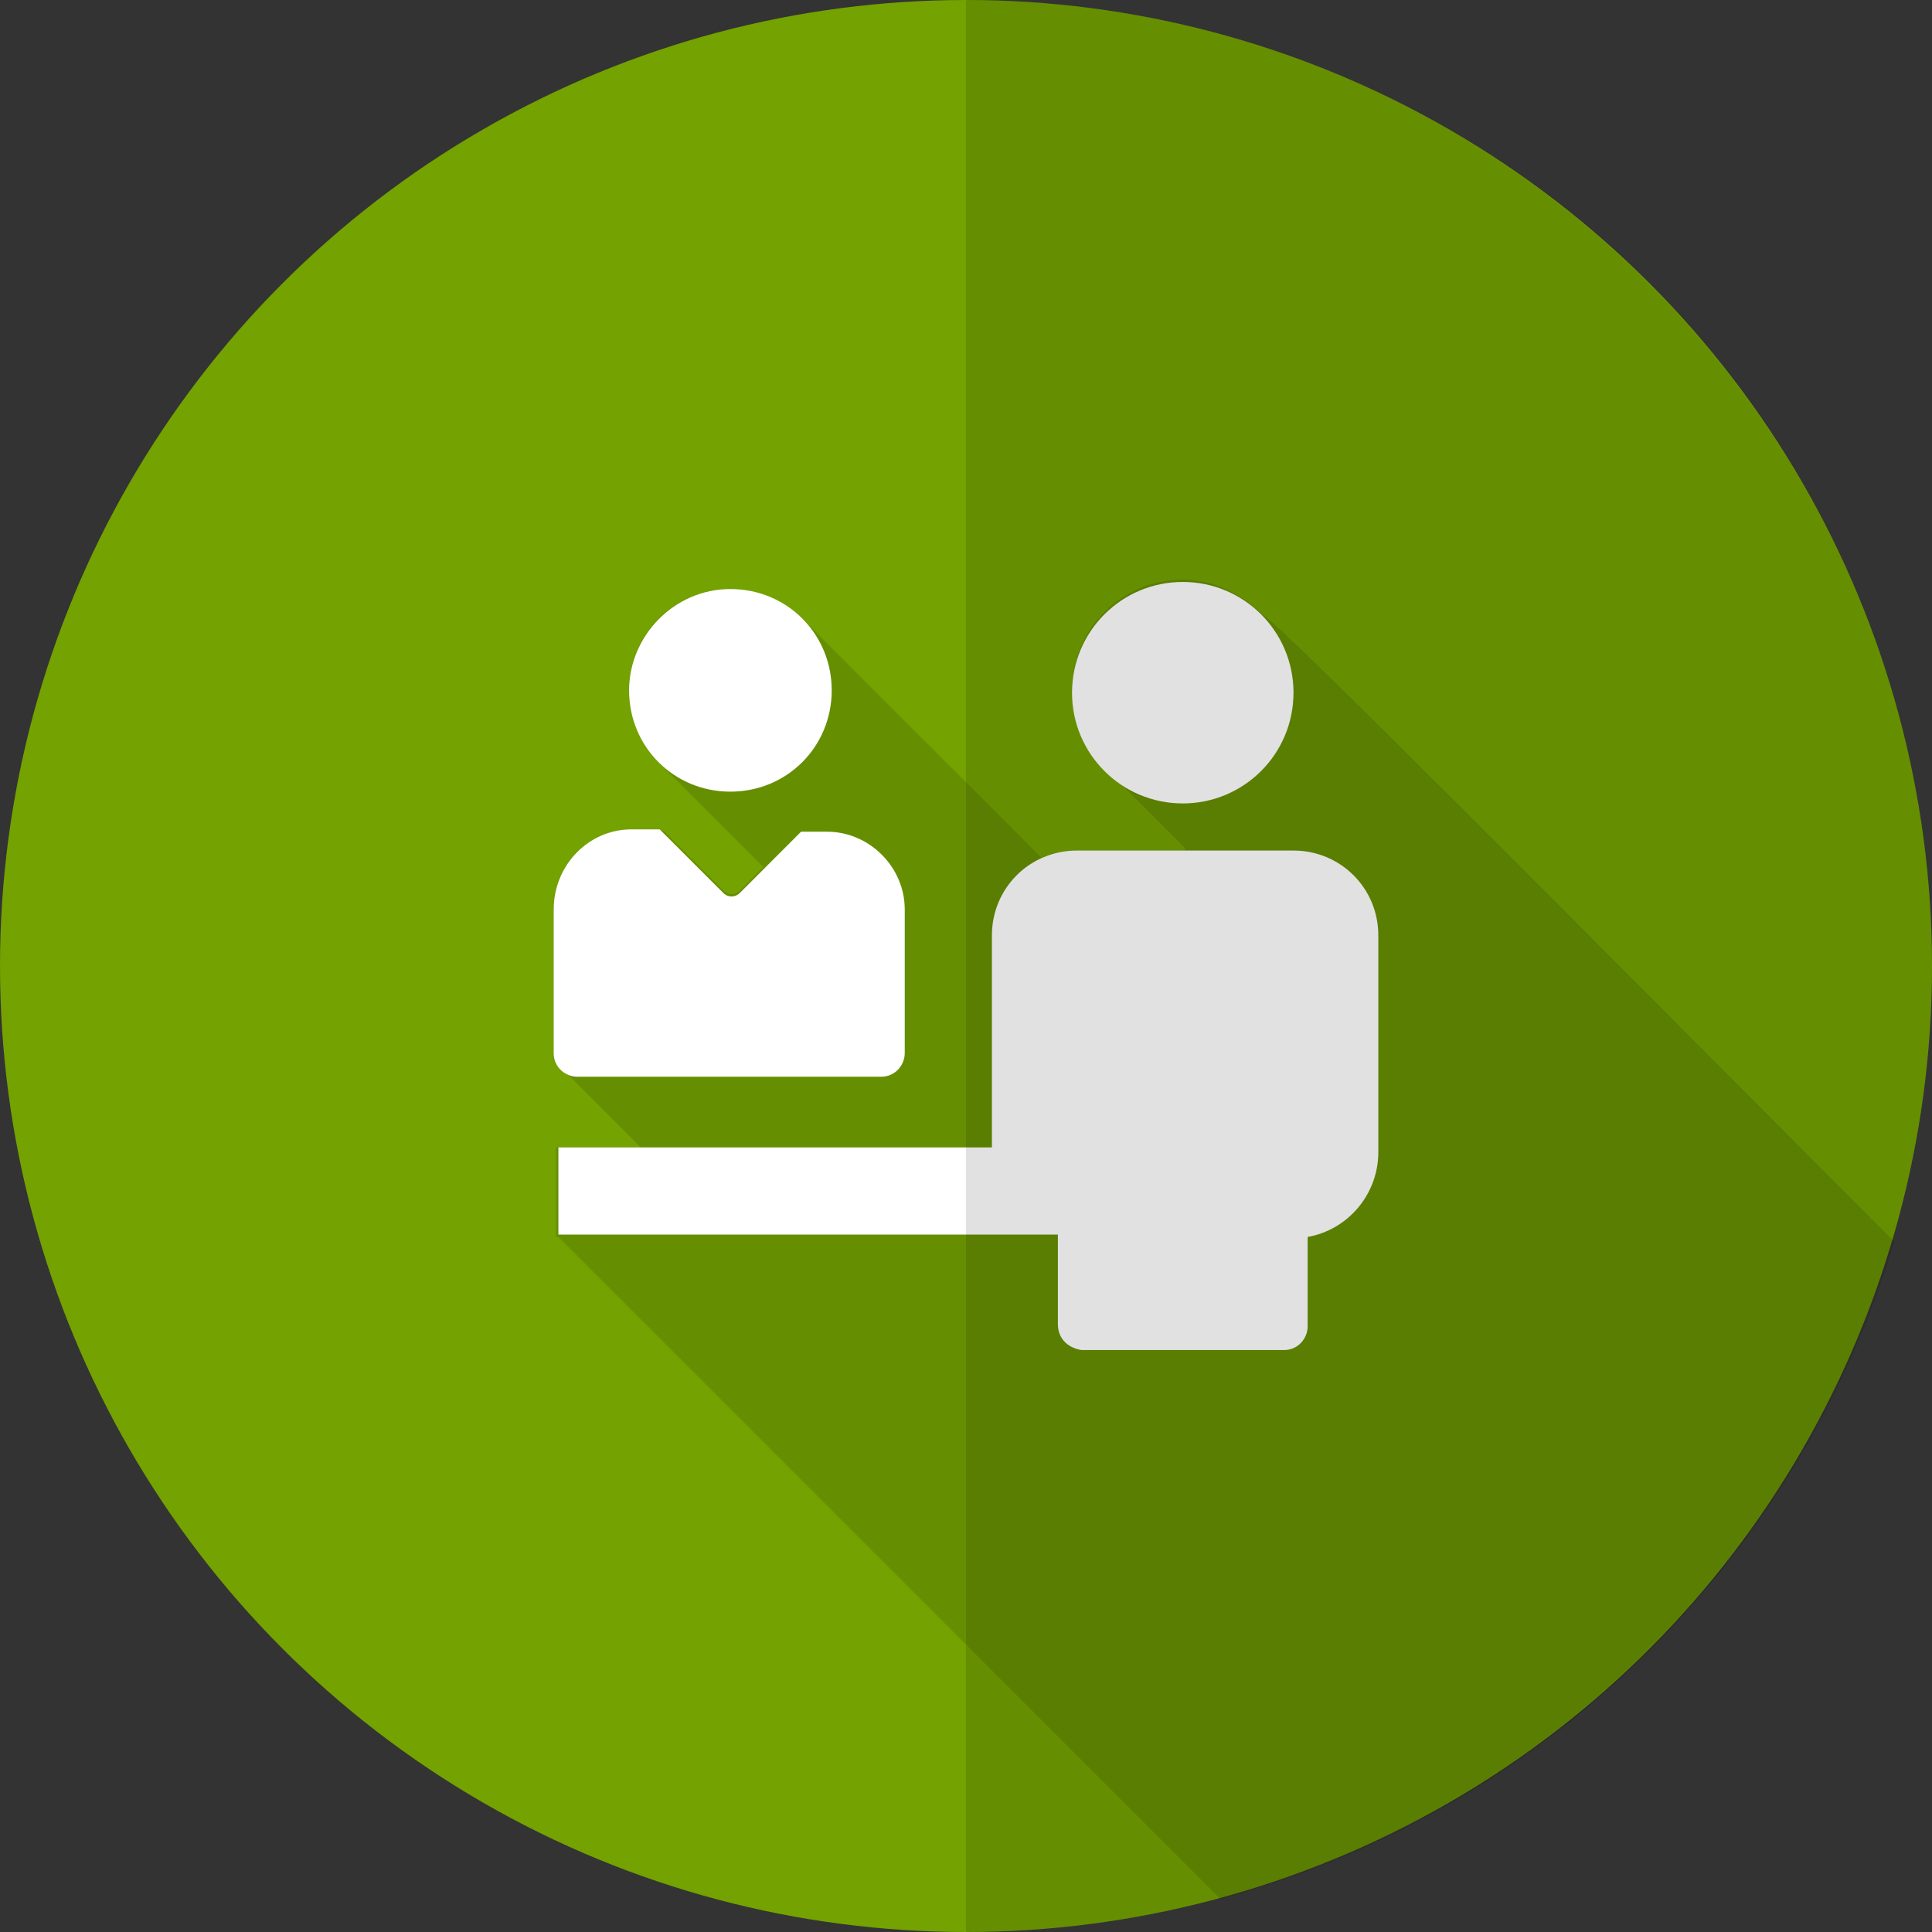
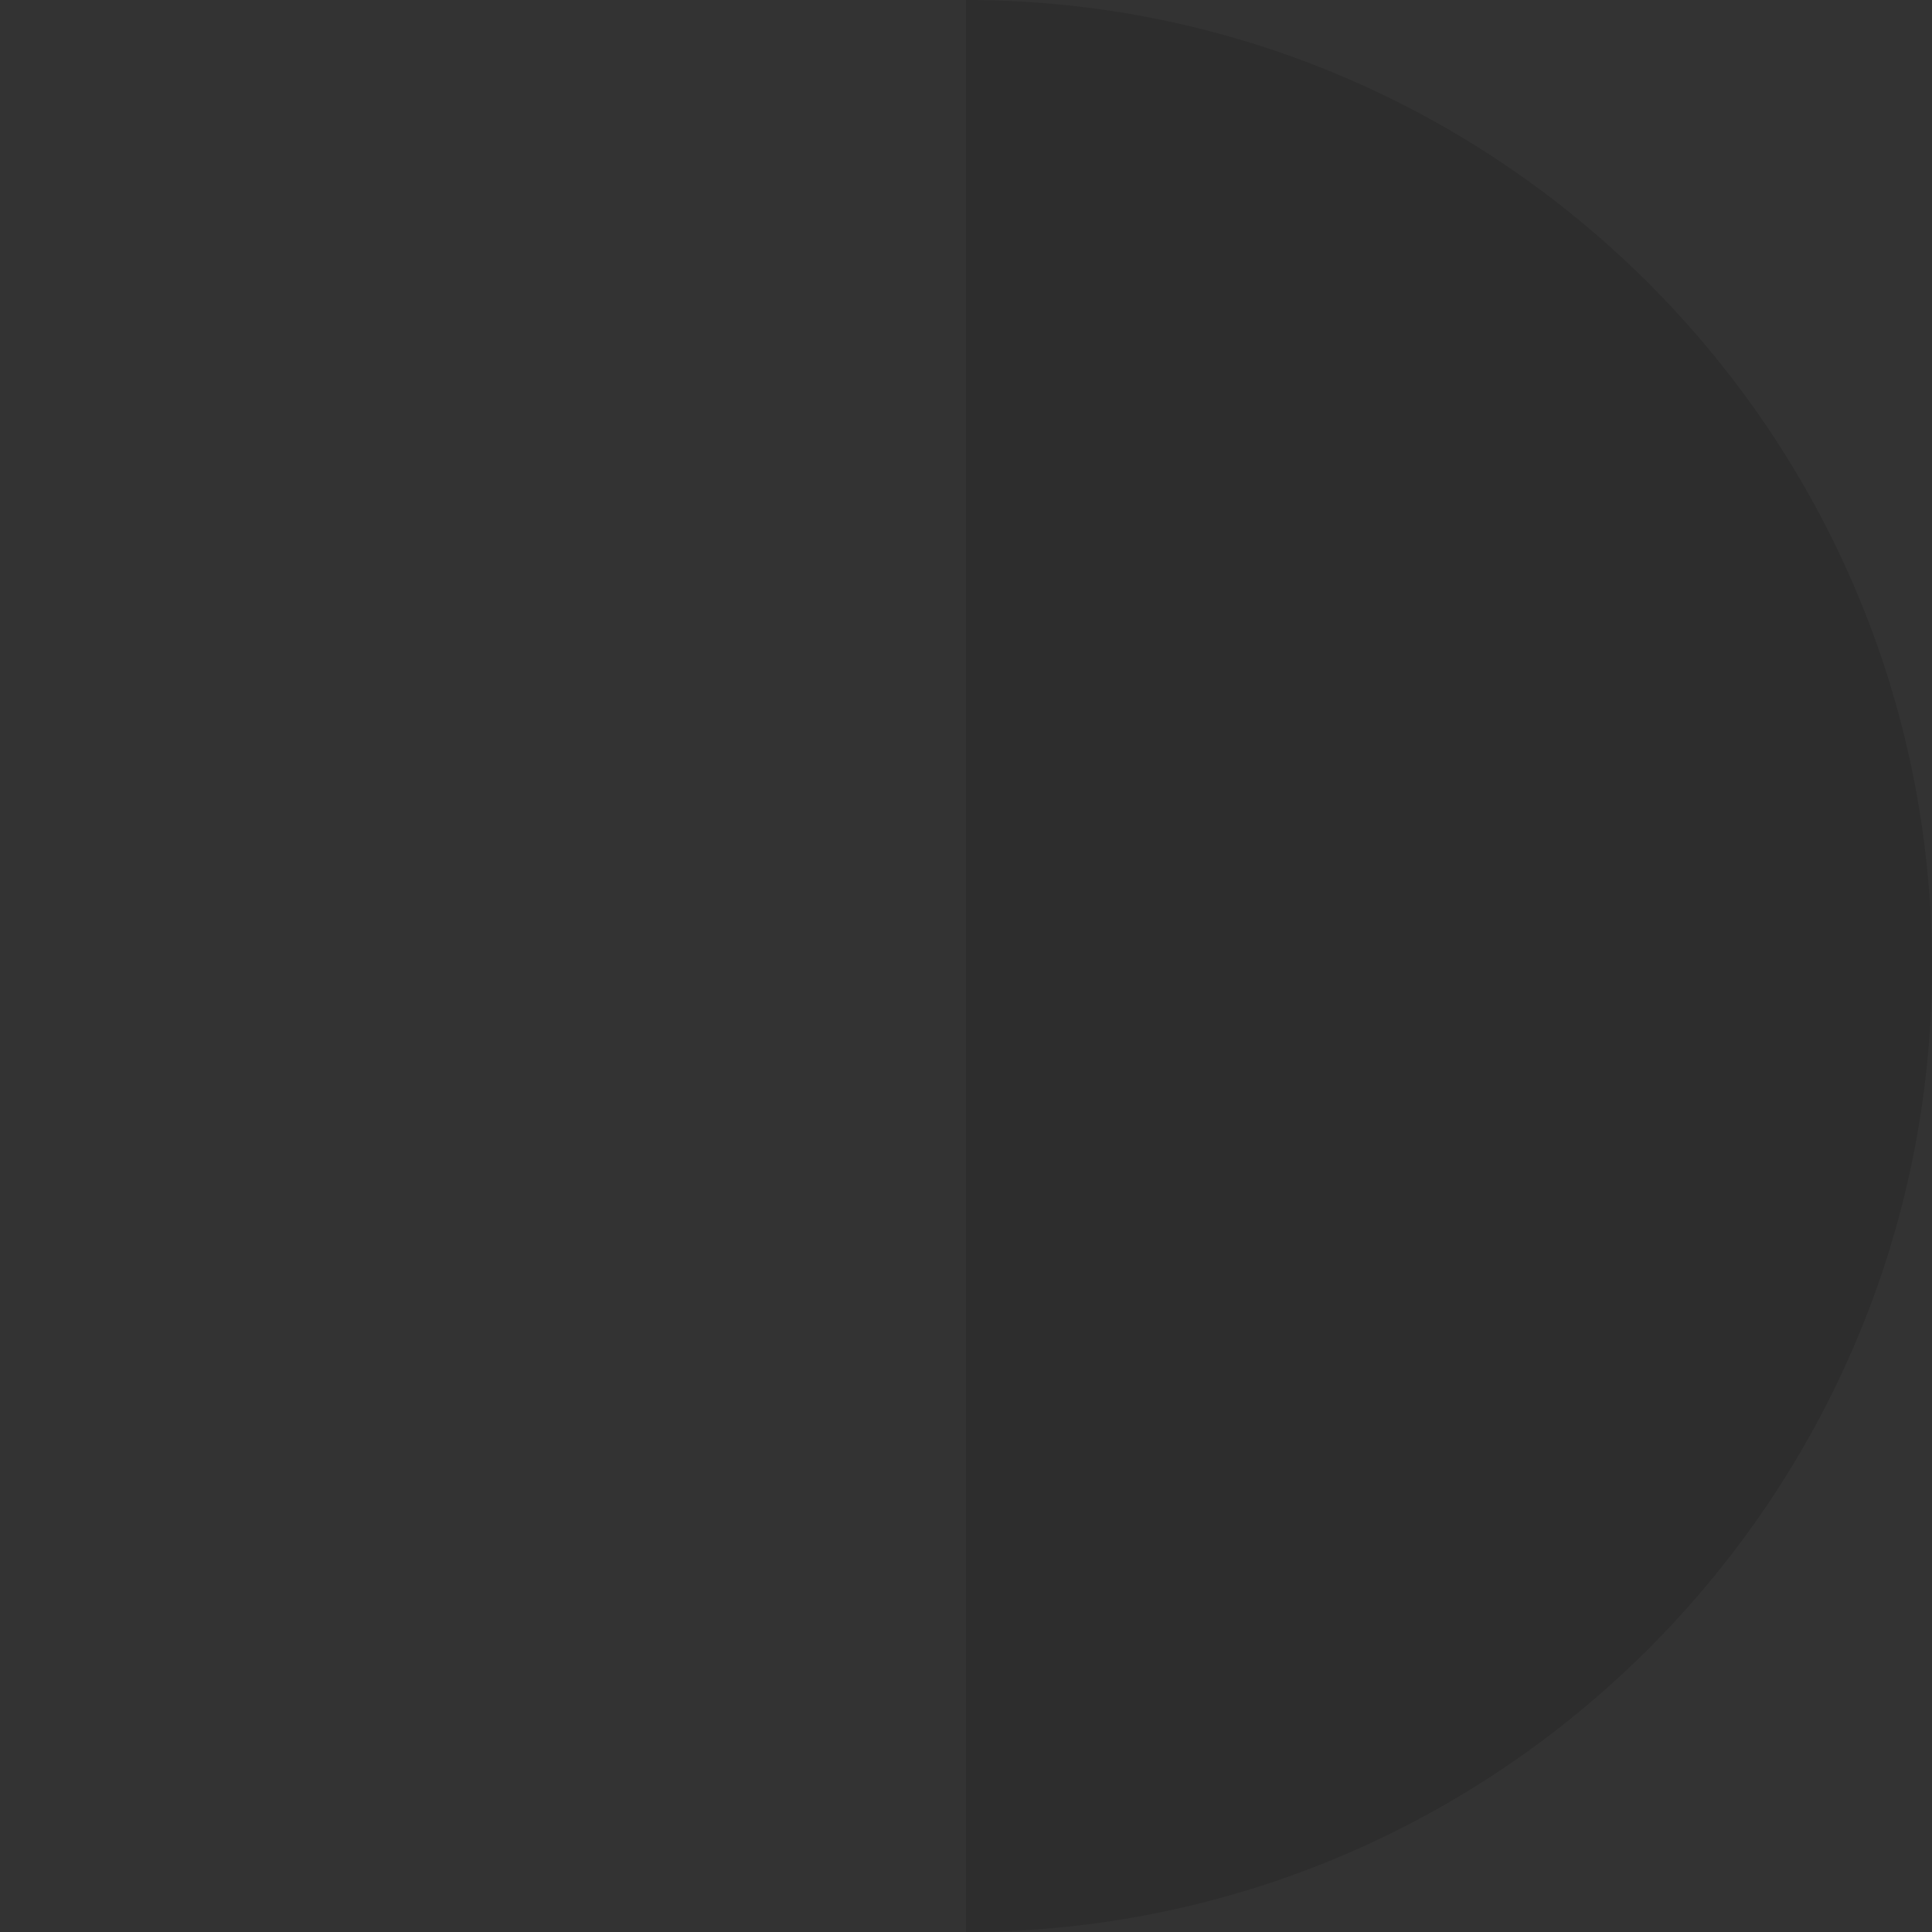
<svg xmlns="http://www.w3.org/2000/svg" version="1.1" x="0px" y="0px" viewBox="0 0 82 82" style="enable-background:new 0 0 82 82;" xml:space="preserve">
  <rect x="0" y="0" width="82" height="82" fill="#333333" stroke="none" />
  <style type="text/css">
	.st0{opacity:0;fill:#E60012;}
	.st1{fill:#73A201;}
	.st2{opacity:0.12;}
	.st3{fill:#FFFFFF;}
</style>
  <g id="レイヤー_2">
-     <rect class="st0" width="82" height="82" />
-     <circle class="st1" cx="41" cy="41" r="41" />
-   </g>
+     </g>
  <g id="レイヤー_3">
-     <path class="st2" d="M23.7,52.5l28.1,28.1c13.7-3.7,24.5-14.3,28.6-27.9C71,43.3,53.9,26,53.6,26.1c-0.9-0.9-2.1-1.5-3.4-1.5h0   c-2.6,0-4.7,2.1-4.7,4.7c0,1.3,0.6,2.6,1.5,3.4l3.1,3.1c0.1,0.1,0.1,0.1,0.2,0.2c0,0,0,0,0,0.1h-4.7c-0.5,0-1,0.1-1.4,0.3   c0,0-0.1-0.1-0.1-0.1l0,0l-9.9-9.9C33.4,25.6,32.3,25,31,25c0,0,0,0,0,0c-2.4,0-4.3,1.9-4.3,4.3c0,1.2,0.5,2.3,1.3,3.1l4.4,4.4   l-1,1c-0.2,0.2-0.5,0.2-0.7,0l-2.5-2.5h0L28,35.2h-1.2c-1.8,0-3.3,1.5-3.3,3.3c0,0,0,0,0,0v6.1c0,0.3,0.2,0.6,0.4,0.8l3.3,3.3h-3.6   V52.5z" />
-   </g>
+     </g>
  <g id="レイヤー_1">
-     <path class="st3" d="M58.5,48.9v-9.2c0-2-1.6-3.6-3.6-3.6c0,0,0,0,0,0h-9.2c-2,0-3.6,1.6-3.6,3.6l0,0v9H23.7v3.7h21.2l0,0h0v3.8   c0,0.6,0.4,1,1,1.1c0,0,0,0,0,0h8.6c0.6,0,1-0.5,1-1v-3.8C57.2,52.2,58.5,50.7,58.5,48.9z M23.5,38.6v6.1c0,0.6,0.5,1,1,1h0h12.9   c0.6,0,1-0.5,1-1l0,0v-6.1c0-1.8-1.5-3.3-3.3-3.3l0,0H34l-2.6,2.6c-0.2,0.2-0.5,0.2-0.7,0c0,0,0,0,0,0L28,35.2h-1.2   C25,35.2,23.5,36.7,23.5,38.6C23.5,38.5,23.5,38.5,23.5,38.6z M45.5,29.4c0,2.6,2.1,4.7,4.7,4.7c2.6,0,4.7-2.1,4.7-4.7   c0-2.6-2.1-4.7-4.7-4.7c0,0,0,0,0,0C47.6,24.7,45.5,26.8,45.5,29.4z M26.7,29.3c0,2.4,1.9,4.3,4.3,4.3s4.3-1.9,4.3-4.3   S33.4,25,31,25c0,0,0,0,0,0C28.6,25,26.7,27,26.7,29.3z" />
-   </g>
+     </g>
  <g id="レイヤー_4">
    <path class="st2" d="M41,0c22.6,0,41,18.4,41,41S63.6,82,41,82V0z" />
  </g>
</svg>